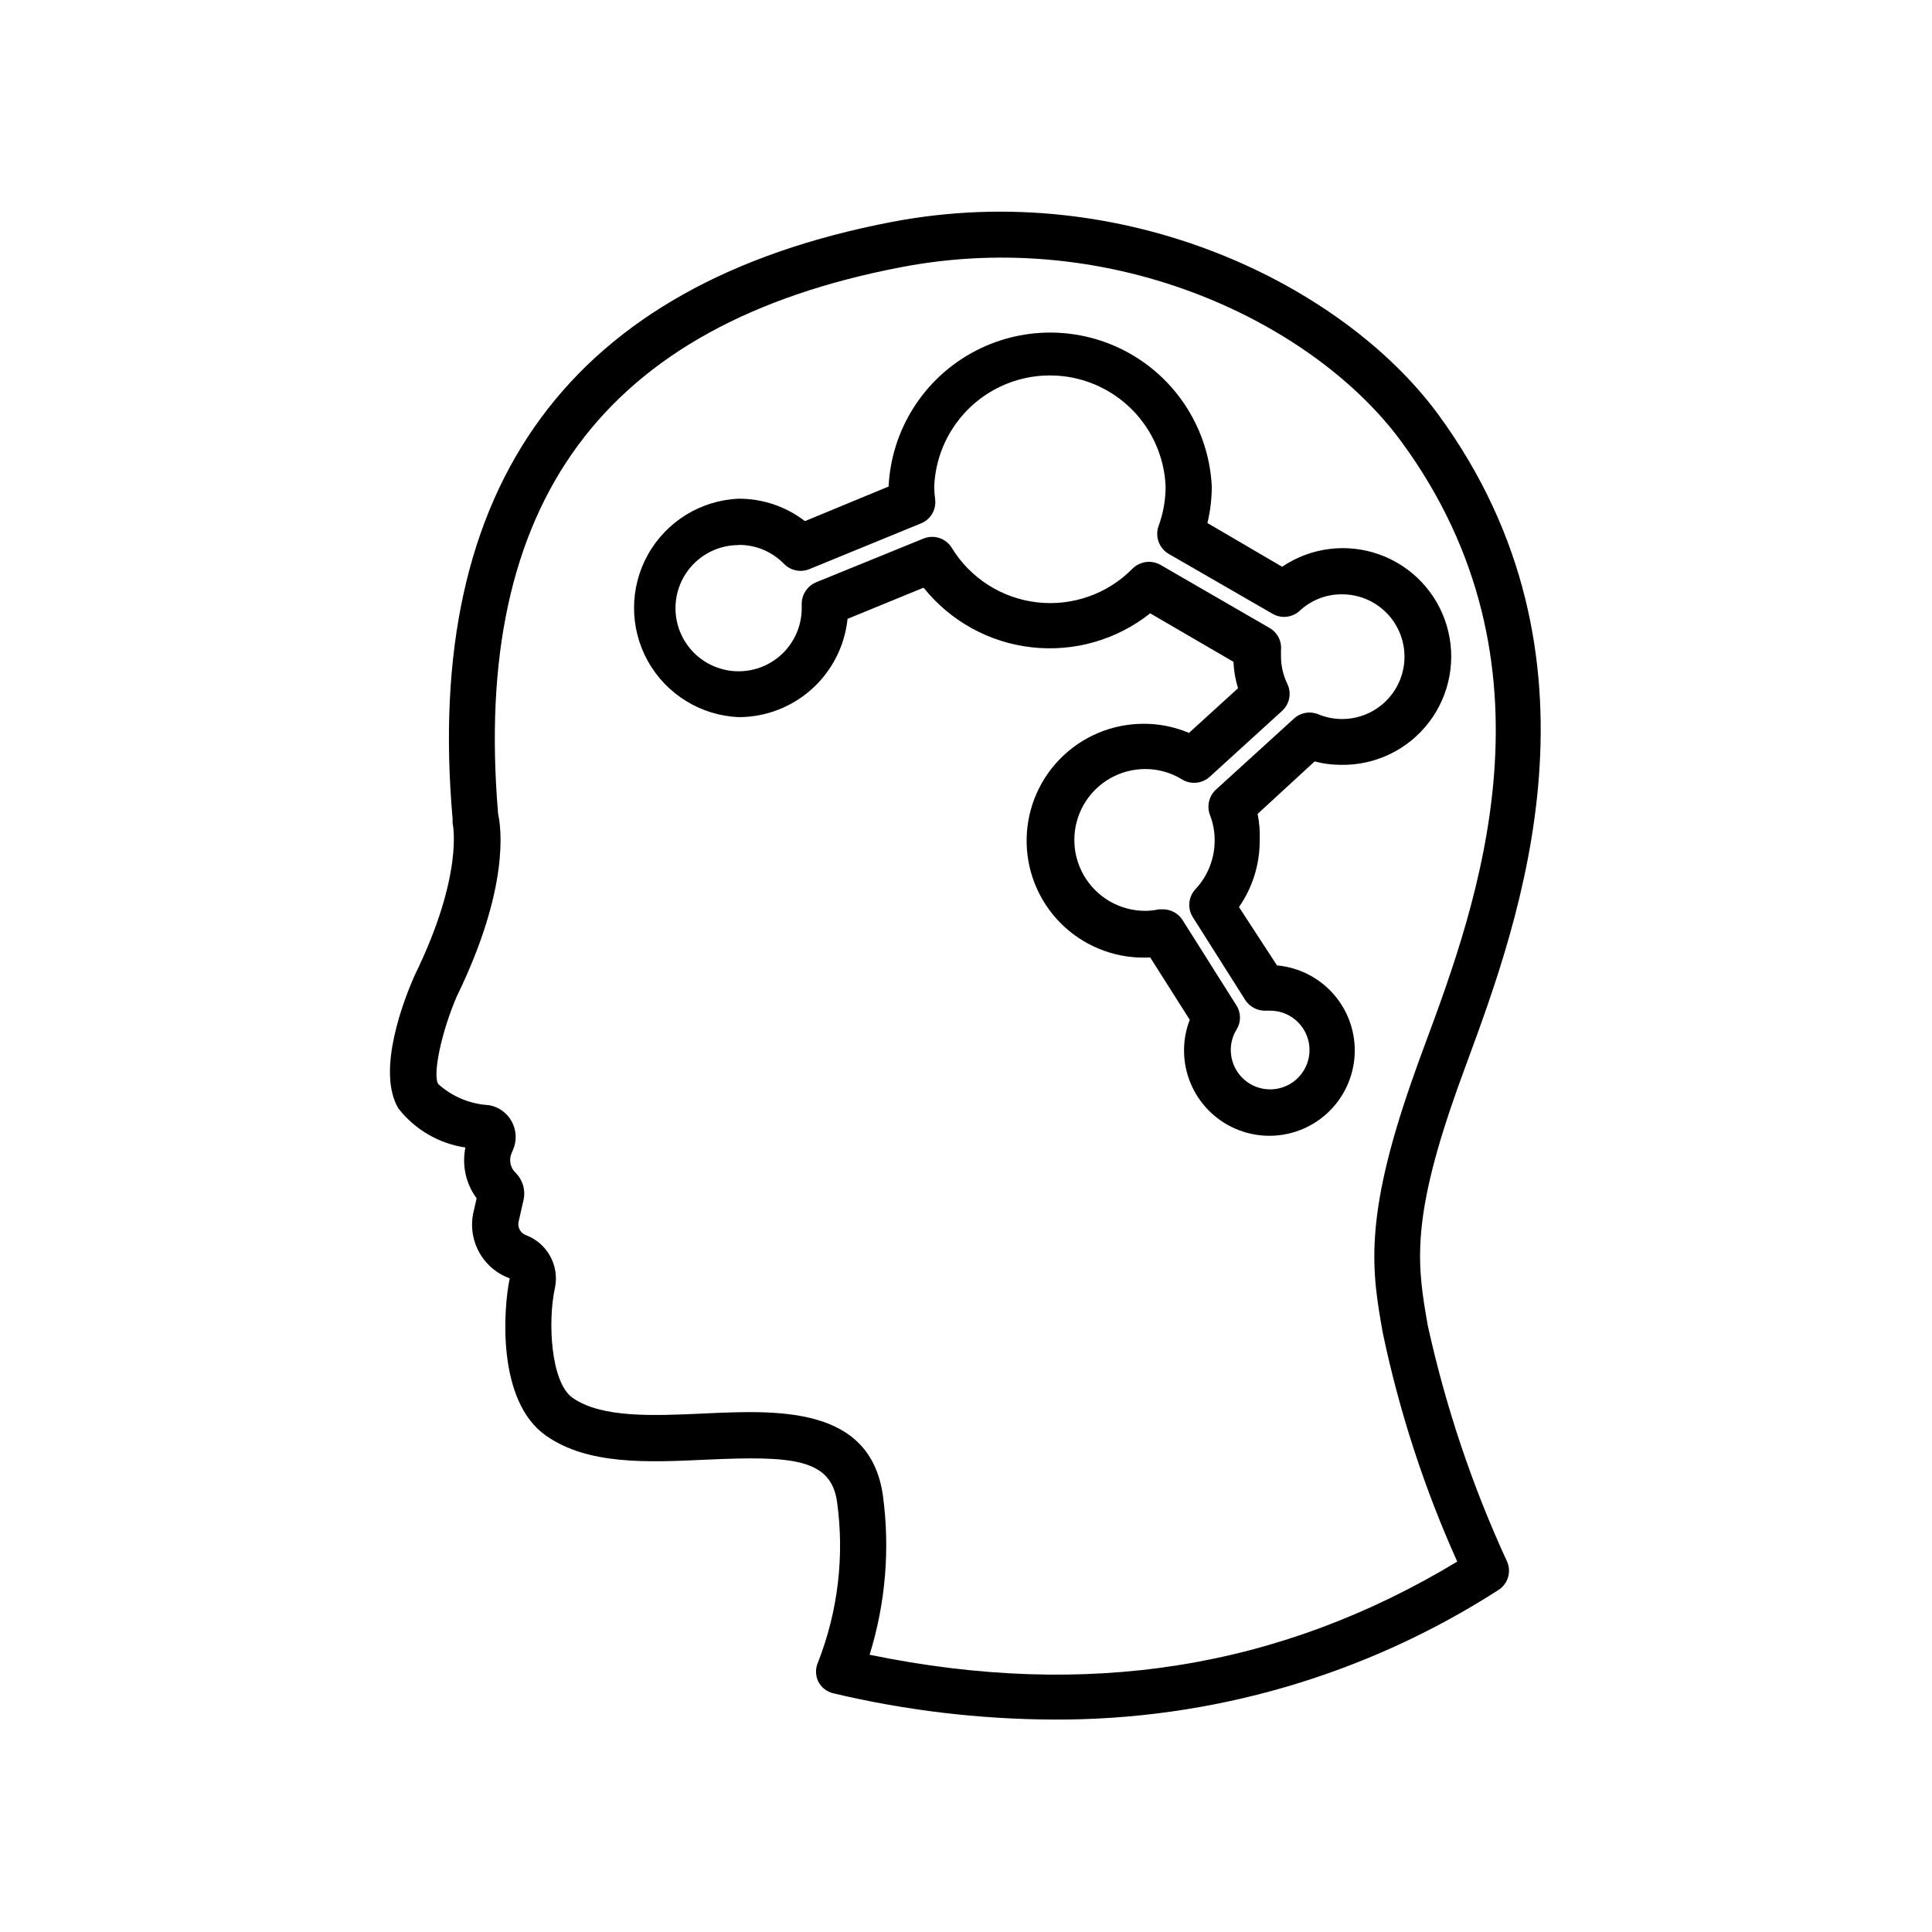
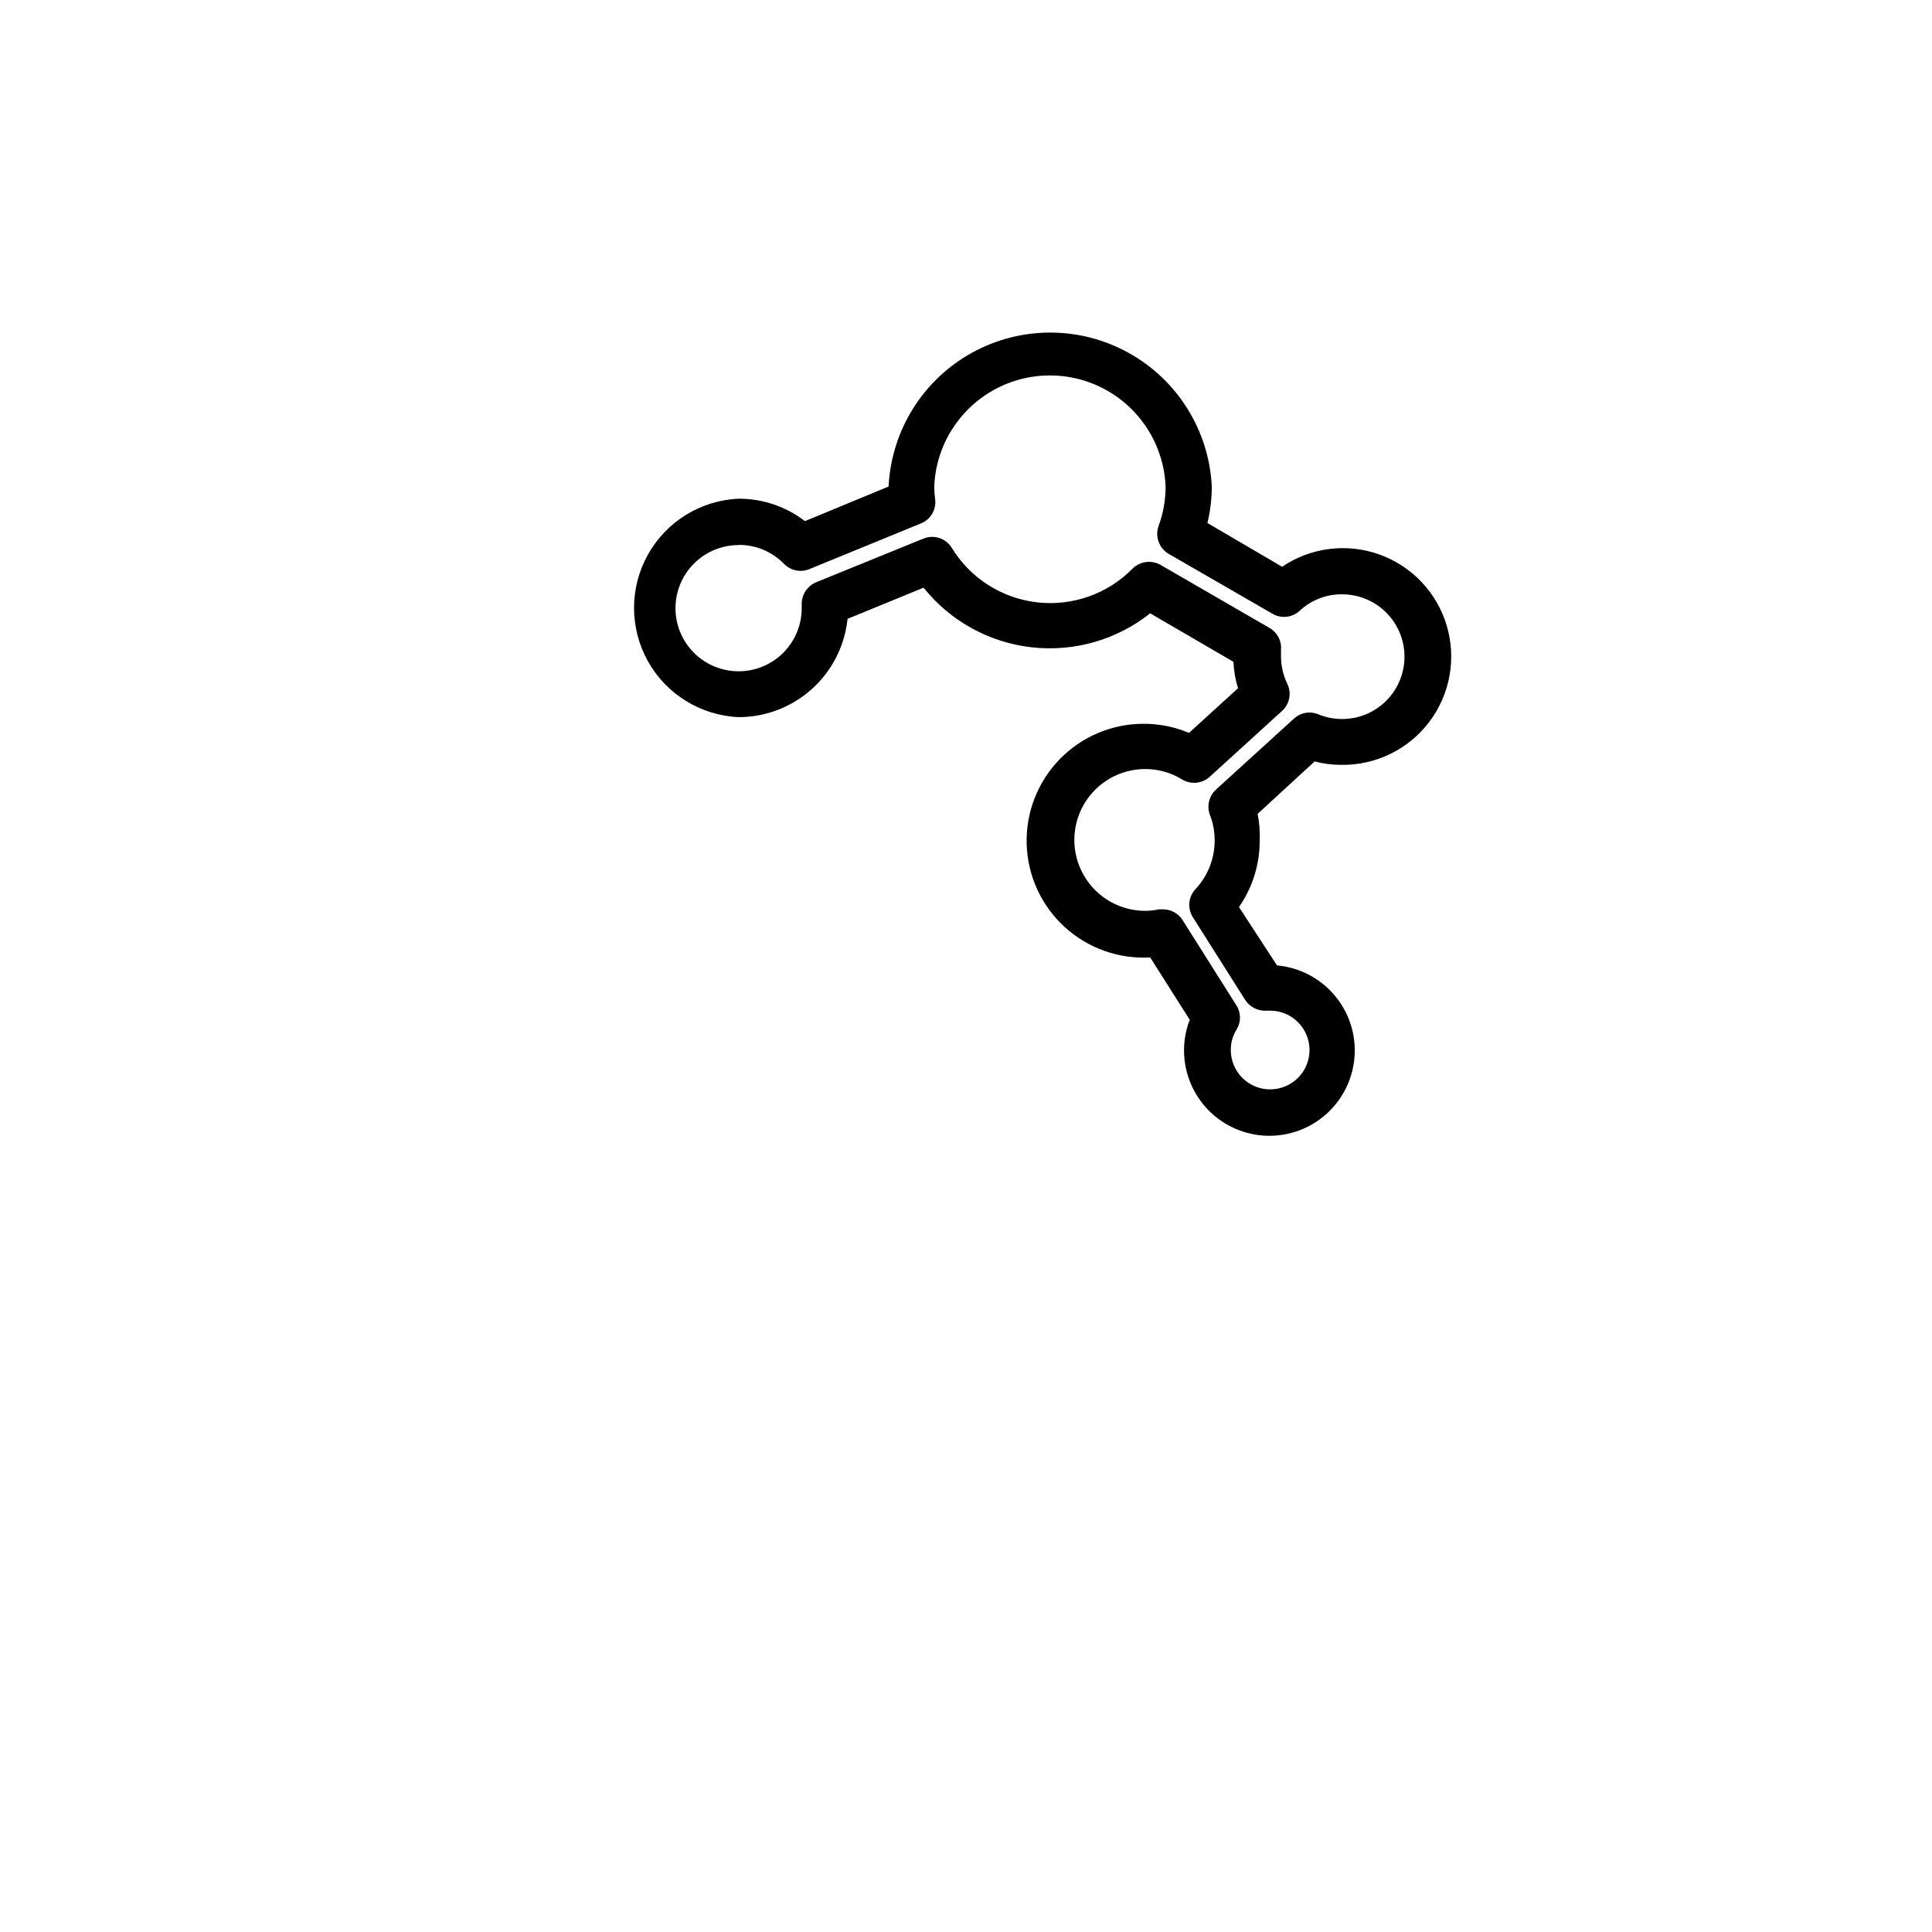
<svg xmlns="http://www.w3.org/2000/svg" fill="#000000" width="800px" height="800px" version="1.1" viewBox="144 144 512 512">
  <g>
    <path d="m339.79 334.05c7.172-0.012 14.09-2.68 19.41-7.492 5.32-4.809 8.672-11.422 9.406-18.555l20.152-8.262c7.078 8.844 17.367 14.527 28.625 15.801 11.254 1.273 22.555-1.961 31.43-9l22.066 12.848c0.102 2.375 0.508 4.731 1.211 7l-13 11.84c-3.793-1.605-7.871-2.43-11.988-2.418-8.375-0.012-16.398 3.363-22.246 9.363-5.844 5.996-9.012 14.105-8.781 22.477 0.234 8.375 3.844 16.297 10.012 21.961 6.168 5.668 14.367 8.594 22.727 8.117l10.48 16.523v0.004c-1.004 2.586-1.516 5.336-1.512 8.109-0.004 5.883 2.289 11.539 6.383 15.762 4.098 4.223 9.68 6.684 15.559 6.859 5.883 0.18 11.602-1.945 15.941-5.914 4.344-3.969 6.969-9.473 7.32-15.348 0.352-5.875-1.602-11.652-5.441-16.109-3.84-4.457-9.266-7.246-15.125-7.769l-10.078-15.469c3.59-5.16 5.508-11.297 5.492-17.582 0.105-2.383-0.078-4.766-0.555-7.102l15.113-13.906h0.004c2.285 0.605 4.637 0.91 7 0.906 9.148 0.152 17.824-4.066 23.355-11.355 5.531-7.289 7.254-16.777 4.648-25.547-2.609-8.77-9.242-15.77-17.859-18.852-8.613-3.082-18.184-1.871-25.762 3.258l-19.801-11.59c0.766-3.168 1.152-6.414 1.16-9.672-0.719-14.805-9.035-28.191-21.988-35.395-12.957-7.203-28.715-7.203-41.668 0-12.957 7.203-21.273 20.59-21.992 35.395l-22.168 9.168c-5.023-3.863-11.191-5.957-17.531-5.941-10.055 0.418-19.168 6.023-24.078 14.809-4.91 8.781-4.91 19.484 0 28.27 4.91 8.781 14.023 14.387 24.078 14.809zm0-45.645c4.516-0.027 8.848 1.793 11.992 5.035 1.73 1.766 4.352 2.32 6.648 1.41l29.625-12.141c2.535-1.004 4.086-3.586 3.777-6.297-0.16-1.152-0.246-2.312-0.25-3.477 0.43-10.656 6.367-20.324 15.676-25.531 9.309-5.211 20.652-5.211 29.961 0 9.309 5.207 15.242 14.875 15.676 25.531 0.004 3.574-0.629 7.125-1.863 10.48-0.988 2.773 0.133 5.859 2.668 7.356l27.508 15.871c2.309 1.355 5.231 1.047 7.207-0.758 3.012-2.832 6.996-4.398 11.133-4.383 4.961-0.039 9.676 2.152 12.844 5.965 3.168 3.816 4.453 8.852 3.508 13.723-0.949 4.867-4.035 9.051-8.406 11.395-4.367 2.348-9.559 2.606-14.141 0.707-2.168-0.902-4.664-0.473-6.398 1.109l-20.707 18.844c-1.844 1.699-2.481 4.344-1.613 6.699 0.84 2.133 1.266 4.406 1.262 6.699 0.031 4.801-1.773 9.434-5.039 12.949-1.93 2.019-2.242 5.09-0.758 7.457l13.906 21.965c1.234 1.891 3.391 2.969 5.644 2.824h0.957c4.215 0 8.02 2.539 9.633 6.438 1.613 3.894 0.723 8.383-2.262 11.363-2.981 2.984-7.465 3.875-11.363 2.262-3.898-1.613-6.438-5.418-6.438-9.637-0.016-1.902 0.508-3.769 1.512-5.391 1.23-1.953 1.23-4.441 0-6.398l-14.309-22.672c-1.105-1.719-2.996-2.777-5.039-2.82h-1.211 0.004c-1.195 0.258-2.41 0.395-3.629 0.402-6.715 0-12.918-3.582-16.273-9.395-3.359-5.816-3.359-12.977 0-18.793 3.356-5.812 9.559-9.395 16.273-9.395 3.453-0.008 6.84 0.953 9.773 2.769 2.324 1.406 5.293 1.117 7.305-0.703l19.195-17.48v-0.004c2.008-1.828 2.562-4.769 1.359-7.203-1.094-2.262-1.66-4.742-1.66-7.254v-1.613c0.242-2.391-0.941-4.695-3.023-5.894l-28.918-16.727c-2.394-1.348-5.387-0.957-7.356 0.957-6.606 6.742-15.949 10.055-25.324 8.98-9.375-1.07-17.73-6.414-22.641-14.473-1.574-2.535-4.75-3.559-7.504-2.418l-28.465 11.586h-0.004c-2.359 1.016-3.859 3.375-3.777 5.945v0.906c0 4.438-1.762 8.691-4.898 11.828-3.137 3.137-7.391 4.898-11.828 4.898-4.434 0-8.691-1.762-11.828-4.898-3.137-3.137-4.898-7.391-4.898-11.828 0-4.434 1.762-8.688 4.898-11.824 3.137-3.137 7.394-4.898 11.828-4.898z" />
-     <path d="m267.34 448.11c-0.965 4.703 0.113 9.594 2.973 13.449l-0.805 3.527c-0.852 3.609-0.348 7.406 1.418 10.664 1.766 3.262 4.668 5.762 8.156 7.019-1.664 7.859-3.527 32.445 9.574 41.664 11.133 7.859 27.004 7.106 42.422 6.398 22.922-1.059 33.152-0.301 34.762 11.234l-0.004 0.004c1.977 14.336 0.242 28.941-5.039 42.418-0.719 1.605-0.719 3.438 0 5.039 0.805 1.637 2.305 2.82 4.082 3.227 19.102 4.531 38.66 6.863 58.289 6.949 41.789 0.203 82.738-11.715 117.89-34.309 2.598-1.621 3.574-4.934 2.266-7.707-9.211-20.012-16.238-40.957-20.957-62.473-2.621-15.113-4.734-26.852 7.254-60.961 0.957-2.82 2.117-5.844 3.273-9.07 13.754-37.383 39.348-106.96-7.707-171.3-25.191-34.309-82.926-62.875-144.75-51.086-85.094 16.277-124.34 69.578-116.48 158.35-0.027 0.352-0.027 0.703 0 1.055 0 0 3.125 13.352-10.078 40.305-2.57 5.793-10.328 25.191-4.281 35.266l0.004 0.004c4.371 5.586 10.719 9.281 17.73 10.328zm-2.168-40.305c13.91-28.668 11.641-44.438 10.836-48.113-7.004-82.426 27.859-129.78 106.86-144.9 56.828-10.883 109.68 15.113 132.55 46.301 43.227 59.047 20.152 122.17 6.144 159.86-1.211 3.324-2.367 6.398-3.324 9.219-13.047 37.18-10.629 51.086-7.758 67.207l0.004 0.004c4.375 20.801 10.977 41.07 19.699 60.457-47.156 28.465-98.191 36.527-155.73 24.688v-0.004c4.238-13.648 5.441-28.055 3.523-42.219-3.375-23.73-27.809-22.621-47.41-21.715-13.352 0.605-27.156 1.258-34.863-4.18-5.742-4.082-6.602-20.152-4.637-29.121h0.004c1.211-5.898-2.031-11.809-7.656-13.953-1.492-0.527-2.34-2.094-1.965-3.629l1.309-5.793c0.555-2.574-0.242-5.254-2.117-7.106-1.453-1.375-1.859-3.527-1.008-5.34l0.25-0.605h0.004c1.102-2.41 1.023-5.191-0.207-7.539-1.234-2.344-3.481-3.988-6.09-4.449-4.992-0.27-9.742-2.242-13.453-5.594-1.562-2.519 0.906-14.055 5.039-23.527z" />
  </g>
</svg>